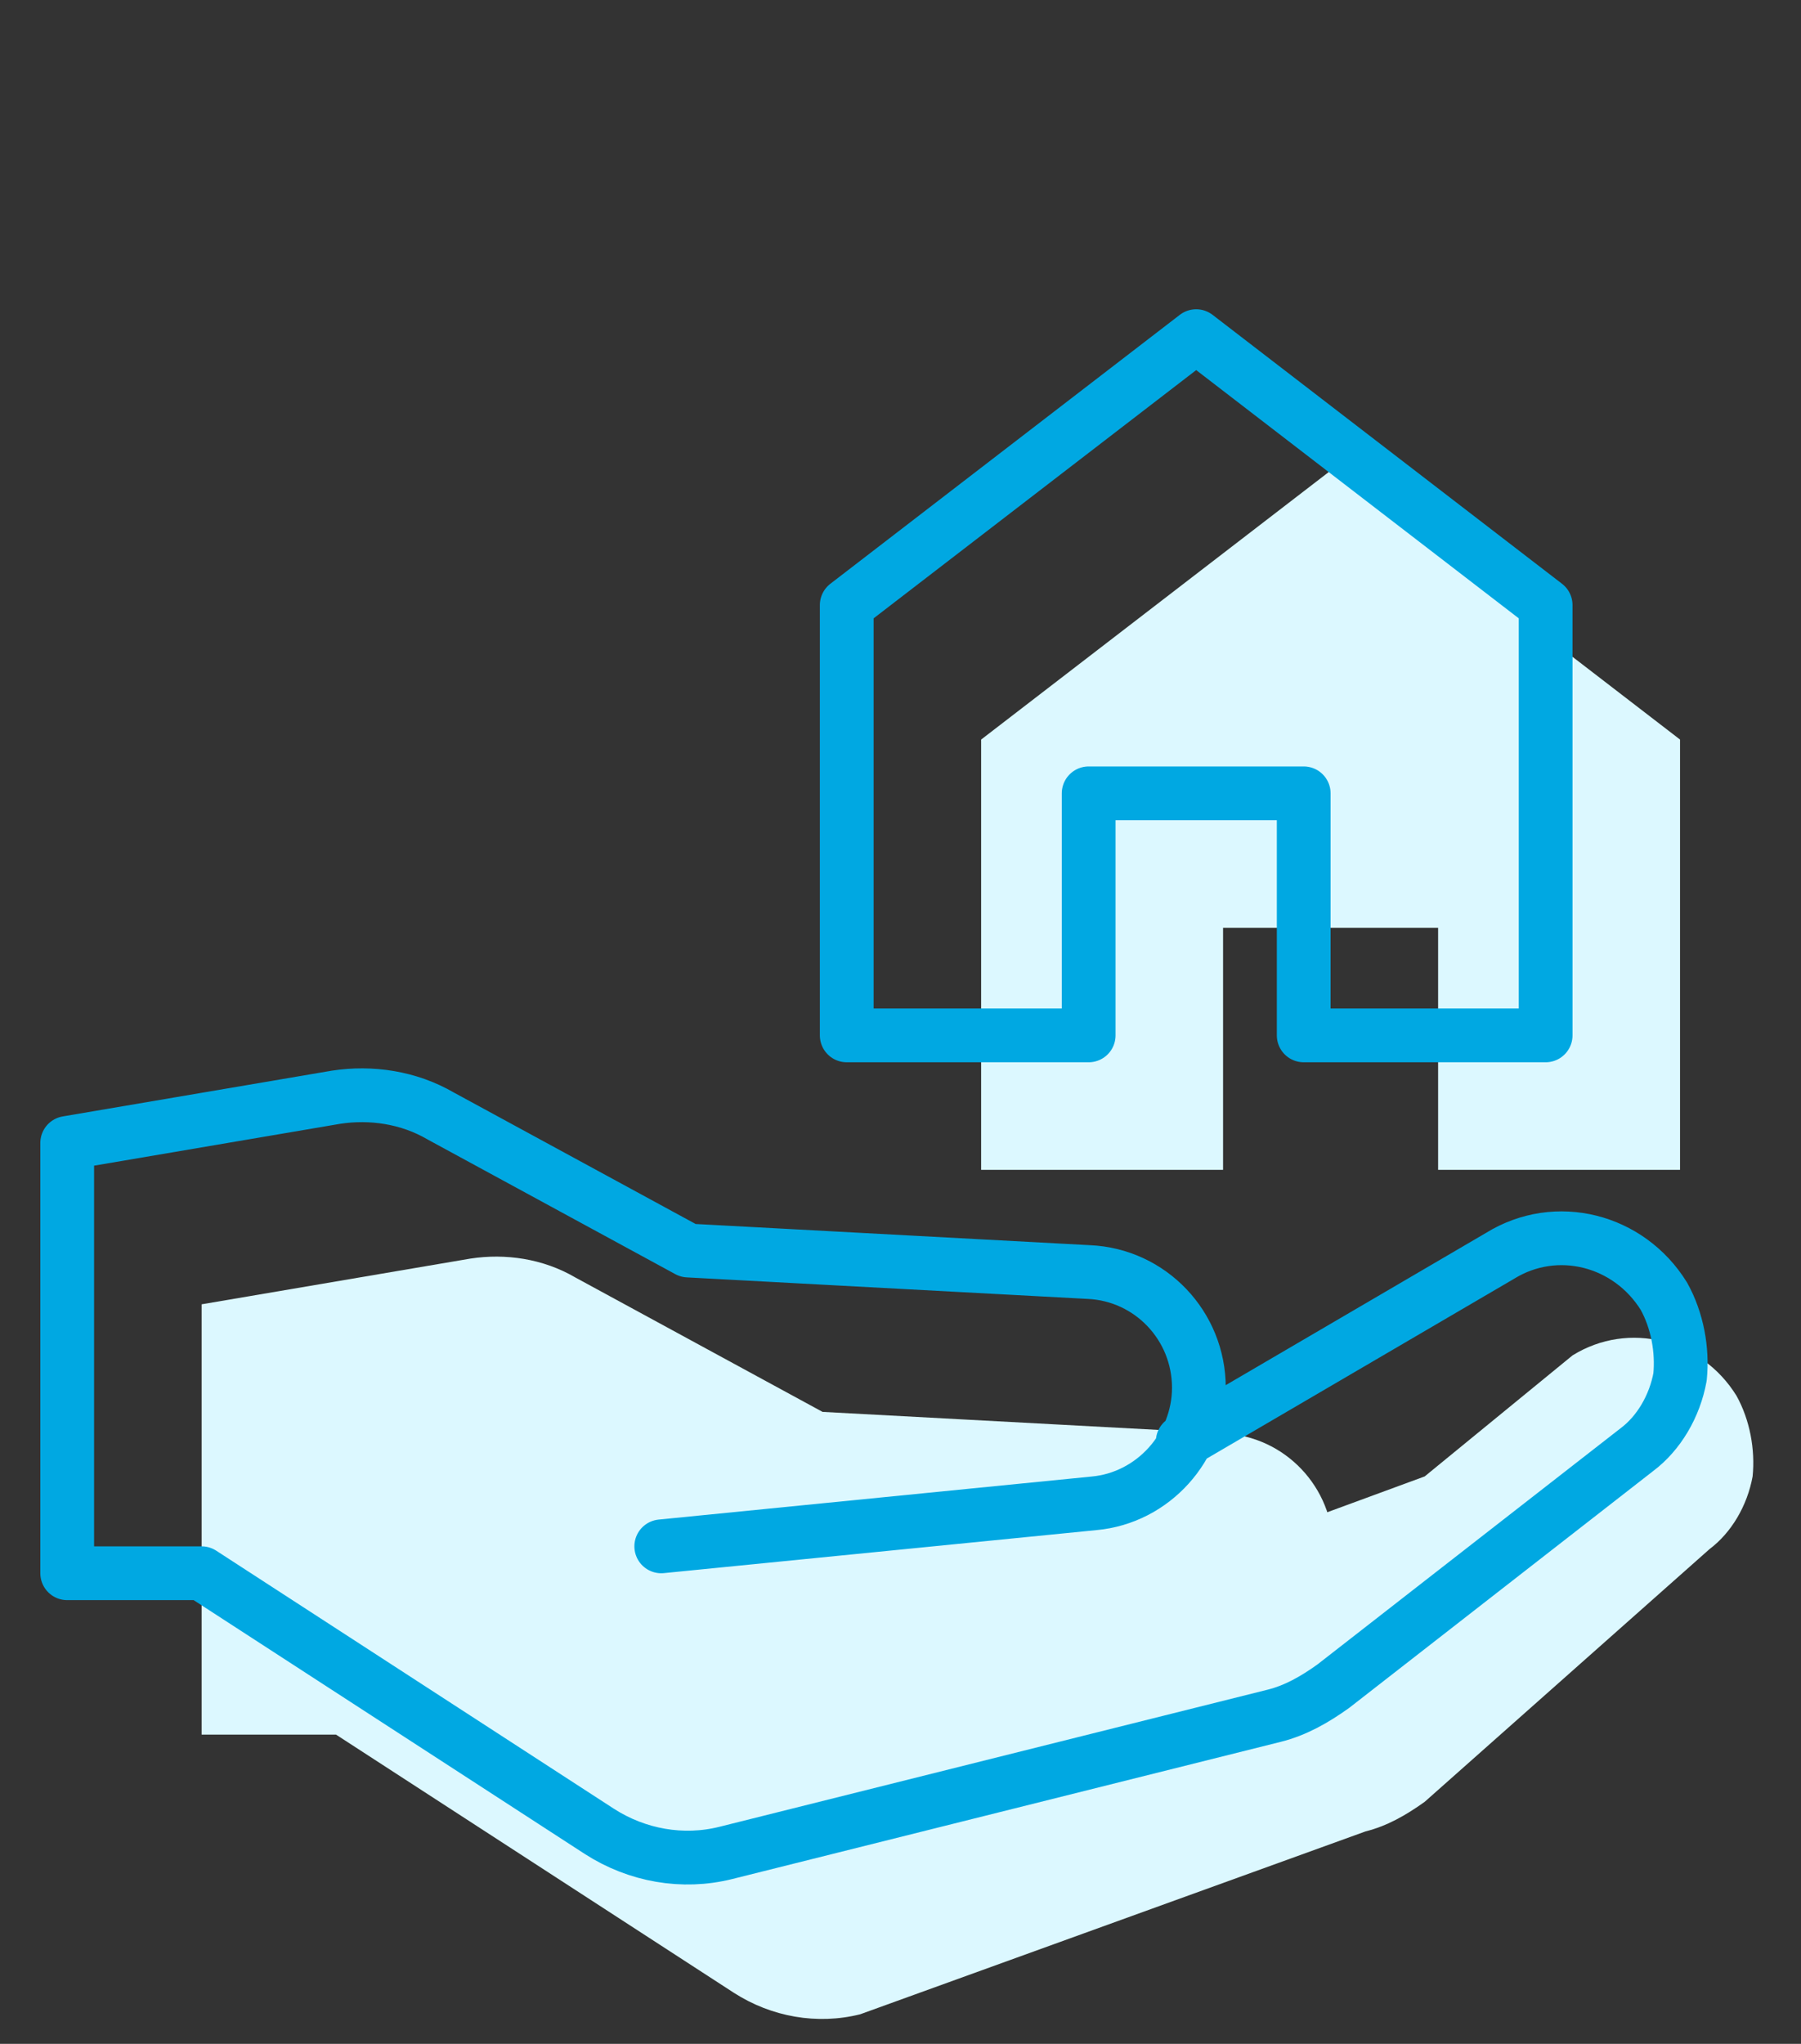
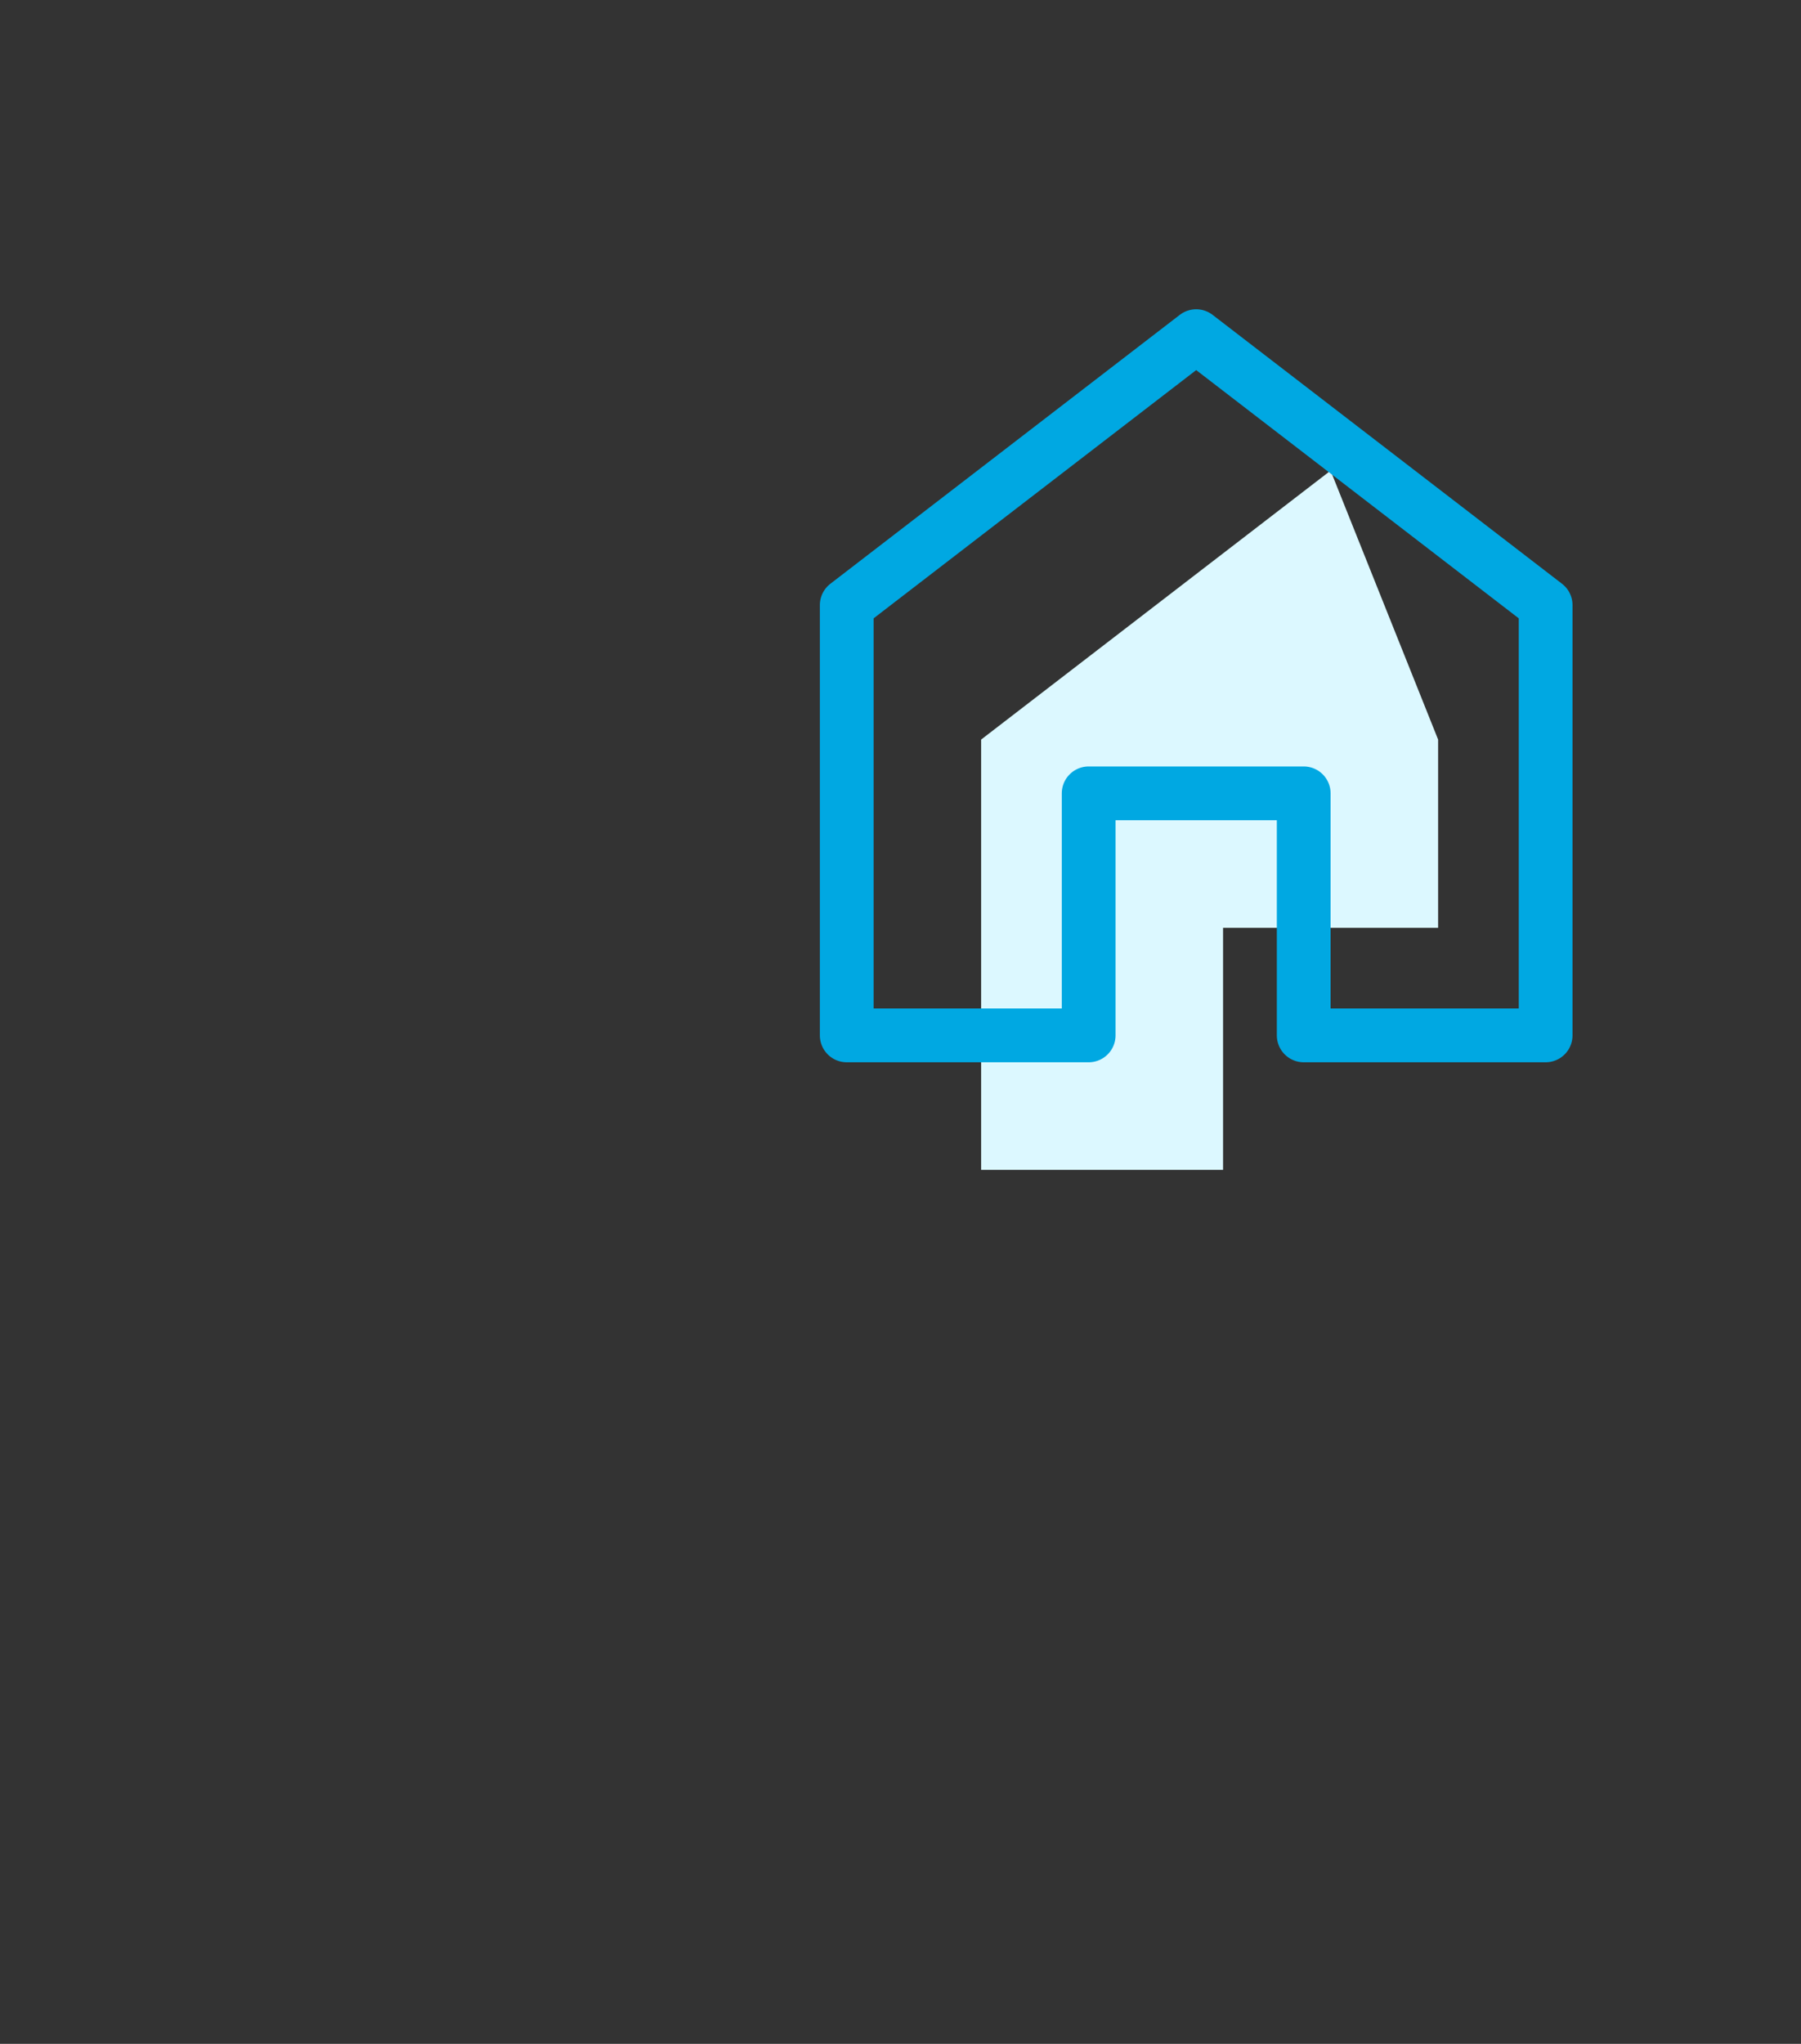
<svg xmlns="http://www.w3.org/2000/svg" version="1.1" id="Layer_1" x="0px" y="0px" viewBox="0 0 67 76" style="enable-background:new 0 0 67 76;" xml:space="preserve">
  <rect x="0" y="0" width="67" height="76" fill="#333333" stroke="none" />
  <style type="text/css">
	.st0{fill:#DCF8FF;}
	.st1{fill:none;stroke:#00A8E2;stroke-width:2;stroke-linecap:round;stroke-linejoin:round;stroke-miterlimit:10;}
	.st2{fill:none;stroke:#F05423;stroke-width:2;stroke-linecap:round;stroke-linejoin:round;stroke-miterlimit:10;}
</style>
-   <path class="st0" d="M53,54.9l5.5-4.5c2.1-1.3,4.8-0.6,6.1,1.5c0.5,0.9,0.7,2,0.6,3c-0.2,1.1-0.8,2.1-1.6,2.7L53,67  c-0.7,0.5-1.4,0.9-2.2,1.1L32,74.9c-1.6,0.4-3.3,0.1-4.7-0.8l-14.8-9.6h-5v-16l10-1.7c1.3-0.2,2.7,0,3.9,0.7l9.2,5l14.9,0.8  c2.3,0.1,4.1,2,4.1,4.3c0,2.2-1.7,4.1-3.9,4.3l-16.1,1.6" />
-   <path class="st1" d="M44,53.6l11.8-6.9c2.1-1.3,4.8-0.6,6.1,1.5c0.5,0.9,0.7,2,0.6,3c-0.2,1.1-0.8,2.1-1.6,2.7l-11.3,8.8  c-0.7,0.5-1.4,0.9-2.2,1.1L27,68.9c-1.6,0.4-3.3,0.1-4.7-0.8L7.5,58.5h-5v-16l10-1.7c1.3-0.2,2.7,0,3.9,0.7l9.2,5l14.9,0.8  c2.3,0.1,4.1,2,4.1,4.3c0,2.2-1.7,4.1-3.9,4.3l-16.1,1.6" />
-   <path class="st0" d="M49.5,17.5l-13,10v16h9v-9h8v9h9v-16L49.5,17.5z" />
+   <path class="st0" d="M49.5,17.5l-13,10v16h9v-9h8v9v-16L49.5,17.5z" />
  <path class="st1" d="M44.5,12.5l-13,10v16h9v-9h8v9h9v-16L44.5,12.5z" />
  <path class="st2" d="M0,0" />
</svg>